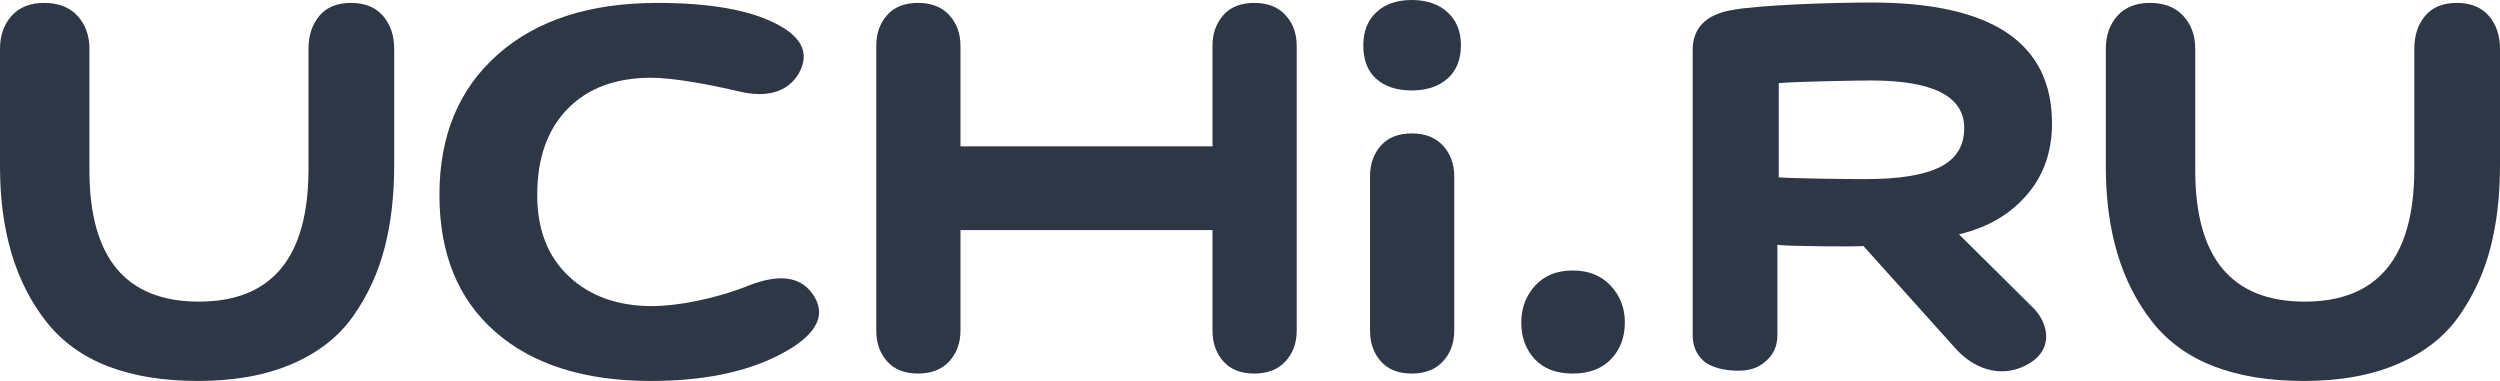
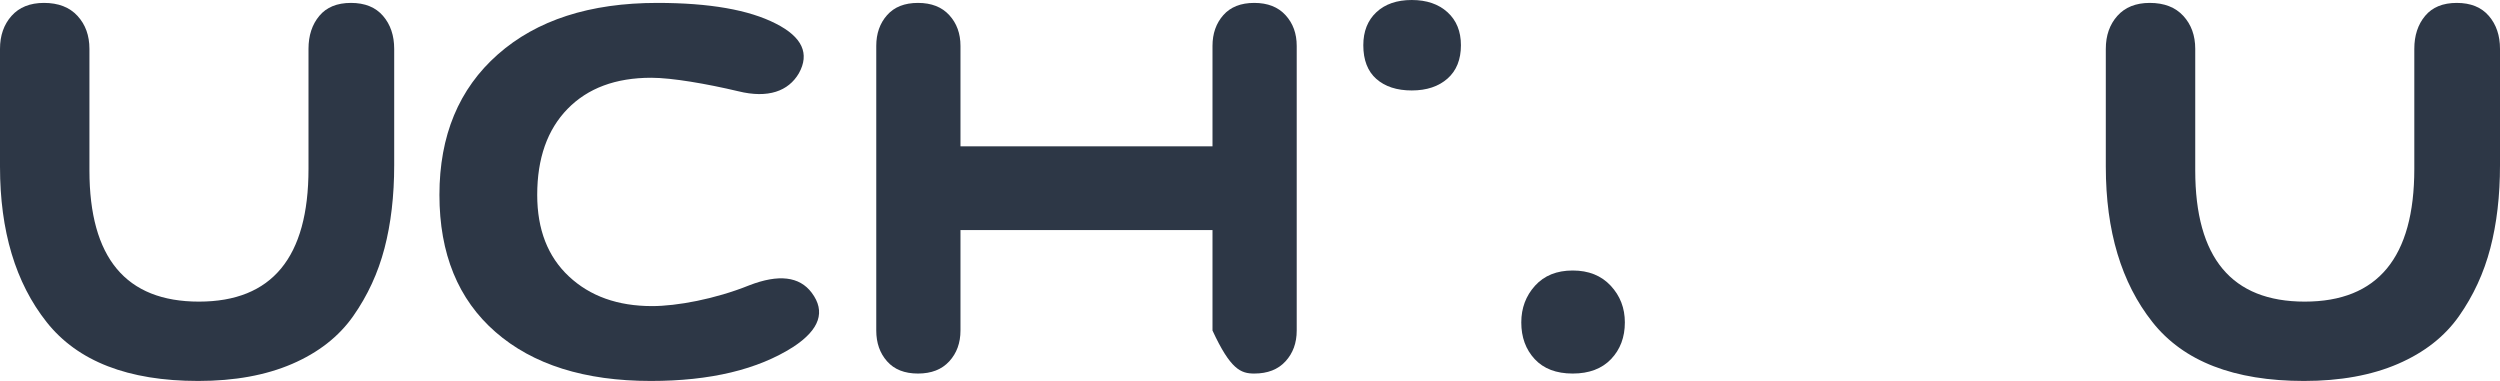
<svg xmlns="http://www.w3.org/2000/svg" width="105" height="16" viewBox="0 0 105 16" fill="none">
  <path fill-rule="evenodd" clip-rule="evenodd" d="M12.957 2.052C12.957 1.492 13.108 1.03 13.411 0.667C13.713 0.304 14.157 0.122 14.741 0.122C15.325 0.122 15.774 0.304 16.087 0.667C16.4 1.03 16.556 1.492 16.556 2.052V6.94C16.556 8.227 16.42 9.389 16.149 10.427C15.878 11.465 15.44 12.414 14.835 13.276C14.23 14.137 13.374 14.807 12.269 15.284C11.163 15.761 9.848 16 8.325 16C5.383 16 3.26 15.175 1.956 13.525C0.652 11.875 0 9.701 0 7.002V2.052C0 1.492 0.162 1.03 0.485 0.667C0.809 0.304 1.262 0.122 1.847 0.122C2.452 0.122 2.921 0.304 3.255 0.667C3.589 1.03 3.756 1.492 3.756 2.052V7.158C3.756 10.832 5.289 12.668 8.356 12.668C11.423 12.668 12.957 10.811 12.957 7.096V2.052Z" fill="#091526" fill-opacity="0.85" />
  <path fill-rule="evenodd" clip-rule="evenodd" d="M27.336 16C24.556 16 22.382 15.315 20.811 13.945C19.241 12.575 18.456 10.656 18.456 8.186C18.456 5.695 19.274 3.728 20.908 2.286C22.542 0.843 24.775 0.122 27.606 0.122C29.794 0.122 31.454 0.412 32.587 0.993C33.693 1.554 34.015 2.25 33.552 3.08C33.114 3.827 32.265 4.144 31.004 3.832C29.691 3.521 28.225 3.266 27.351 3.266C25.858 3.266 24.687 3.702 23.837 4.574C22.988 5.446 22.563 6.649 22.563 8.186C22.563 9.639 23.007 10.78 23.895 11.61C24.783 12.441 25.948 12.856 27.389 12.856C28.419 12.856 30.026 12.565 31.467 11.984C32.703 11.506 33.578 11.61 34.092 12.295C34.685 13.084 34.427 13.841 33.32 14.568C31.827 15.523 29.833 16 27.336 16" fill="#091526" fill-opacity="0.85" />
  <path fill-rule="evenodd" clip-rule="evenodd" d="M57.807 0.514C58.172 0.172 58.668 0 59.293 0C59.919 0 60.42 0.172 60.796 0.514C61.171 0.856 61.359 1.318 61.359 1.899C61.359 2.501 61.171 2.968 60.796 3.3C60.42 3.632 59.919 3.799 59.293 3.799C58.668 3.799 58.172 3.637 57.807 3.316C57.442 2.994 57.259 2.522 57.259 1.899C57.259 1.318 57.442 0.856 57.807 0.514" fill="#091526" fill-opacity="0.85" />
-   <path fill-rule="evenodd" clip-rule="evenodd" d="M53.992 0.636C53.679 0.293 53.242 0.122 52.678 0.122C52.115 0.122 51.682 0.293 51.379 0.636C51.077 0.978 50.925 1.409 50.925 1.928V6.146H40.34V1.928C40.34 1.409 40.183 0.978 39.87 0.636C39.557 0.293 39.119 0.122 38.555 0.122C37.992 0.122 37.559 0.293 37.257 0.636C36.954 0.978 36.803 1.409 36.803 1.928V13.883C36.803 14.402 36.954 14.833 37.257 15.175C37.559 15.518 37.992 15.689 38.555 15.689C39.119 15.689 39.557 15.518 39.87 15.175C40.183 14.833 40.34 14.402 40.34 13.883V9.664H50.925V13.883C50.925 14.402 51.077 14.833 51.379 15.175C51.682 15.518 52.115 15.689 52.678 15.689C53.242 15.689 53.679 15.518 53.992 15.175C54.306 14.833 54.462 14.402 54.462 13.883V1.928C54.462 1.409 54.306 0.978 53.992 0.636" fill="#091526" fill-opacity="0.85" />
-   <path fill-rule="evenodd" clip-rule="evenodd" d="M57.541 7.41C57.541 6.891 57.692 6.46 57.995 6.118C58.297 5.776 58.73 5.604 59.294 5.604C59.857 5.604 60.295 5.776 60.608 6.118C60.921 6.46 61.078 6.891 61.078 7.41V13.883C61.078 14.402 60.921 14.833 60.608 15.175C60.295 15.518 59.857 15.689 59.294 15.689C58.73 15.689 58.297 15.518 57.995 15.175C57.692 14.833 57.541 14.402 57.541 13.883V7.41Z" fill="#091526" fill-opacity="0.85" />
+   <path fill-rule="evenodd" clip-rule="evenodd" d="M53.992 0.636C53.679 0.293 53.242 0.122 52.678 0.122C52.115 0.122 51.682 0.293 51.379 0.636C51.077 0.978 50.925 1.409 50.925 1.928V6.146H40.34V1.928C40.34 1.409 40.183 0.978 39.87 0.636C39.557 0.293 39.119 0.122 38.555 0.122C37.992 0.122 37.559 0.293 37.257 0.636C36.954 0.978 36.803 1.409 36.803 1.928V13.883C36.803 14.402 36.954 14.833 37.257 15.175C37.559 15.518 37.992 15.689 38.555 15.689C39.119 15.689 39.557 15.518 39.87 15.175C40.183 14.833 40.34 14.402 40.34 13.883V9.664H50.925V13.883C51.682 15.518 52.115 15.689 52.678 15.689C53.242 15.689 53.679 15.518 53.992 15.175C54.306 14.833 54.462 14.402 54.462 13.883V1.928C54.462 1.409 54.306 0.978 53.992 0.636" fill="#091526" fill-opacity="0.85" />
  <path fill-rule="evenodd" clip-rule="evenodd" d="M64.472 11.999C64.859 11.574 65.385 11.361 66.053 11.361C66.721 11.361 67.253 11.574 67.649 11.999C68.046 12.425 68.244 12.939 68.244 13.541C68.244 14.164 68.051 14.677 67.665 15.082C67.279 15.486 66.742 15.689 66.053 15.689C65.364 15.689 64.832 15.486 64.457 15.082C64.081 14.677 63.894 14.164 63.894 13.541C63.894 12.939 64.087 12.425 64.472 11.999" fill="#091526" fill-opacity="0.85" />
-   <path fill-rule="evenodd" clip-rule="evenodd" d="M81.483 7.014C82.159 6.675 82.497 6.129 82.497 5.377C82.497 4.046 81.19 3.38 78.577 3.38C78.102 3.38 75.622 3.417 74.708 3.491V7.449C75.275 7.498 77.681 7.523 78.358 7.523C79.765 7.523 80.807 7.353 81.483 7.014V7.014ZM71.092 2.107C71.092 1.179 71.638 0.618 72.73 0.423C73.881 0.211 76.831 0.106 78.606 0.106C83.658 0.106 86.184 1.798 86.184 5.183C86.184 6.338 85.852 7.314 85.189 8.112C84.526 8.909 83.606 9.528 82.277 9.841L85.47 13.006C86.043 13.654 86.29 14.759 85.036 15.369C84.008 15.869 82.876 15.517 82.048 14.543L78.265 10.333C78.011 10.366 75.177 10.349 74.65 10.284V14.08C74.65 14.519 74.495 14.877 74.183 15.154C73.87 15.43 73.541 15.569 72.995 15.569C72.43 15.569 71.848 15.43 71.545 15.154C71.243 14.877 71.092 14.519 71.092 14.08V2.107Z" fill="#091526" fill-opacity="0.85" />
  <path fill-rule="evenodd" clip-rule="evenodd" d="M101.401 2.052C101.401 1.492 101.552 1.03 101.855 0.667C102.157 0.304 102.601 0.122 103.185 0.122C103.769 0.122 104.218 0.304 104.531 0.667C104.844 1.03 105 1.492 105 2.052V6.94C105 8.227 104.864 9.389 104.593 10.427C104.322 11.465 103.884 12.414 103.279 13.276C102.674 14.137 101.818 14.807 100.712 15.284C99.607 15.761 98.292 16 96.769 16C93.827 16 91.704 15.175 90.4 13.525C89.096 11.875 88.444 9.701 88.444 7.002V2.052C88.444 1.492 88.605 1.03 88.929 0.667C89.253 0.304 89.706 0.122 90.29 0.122C90.895 0.122 91.365 0.304 91.699 0.667C92.033 1.03 92.2 1.492 92.2 2.052V7.158C92.2 10.832 93.733 12.668 96.8 12.668C99.867 12.668 101.401 10.811 101.401 7.096V2.052Z" fill="#091526" fill-opacity="0.85" />
</svg>